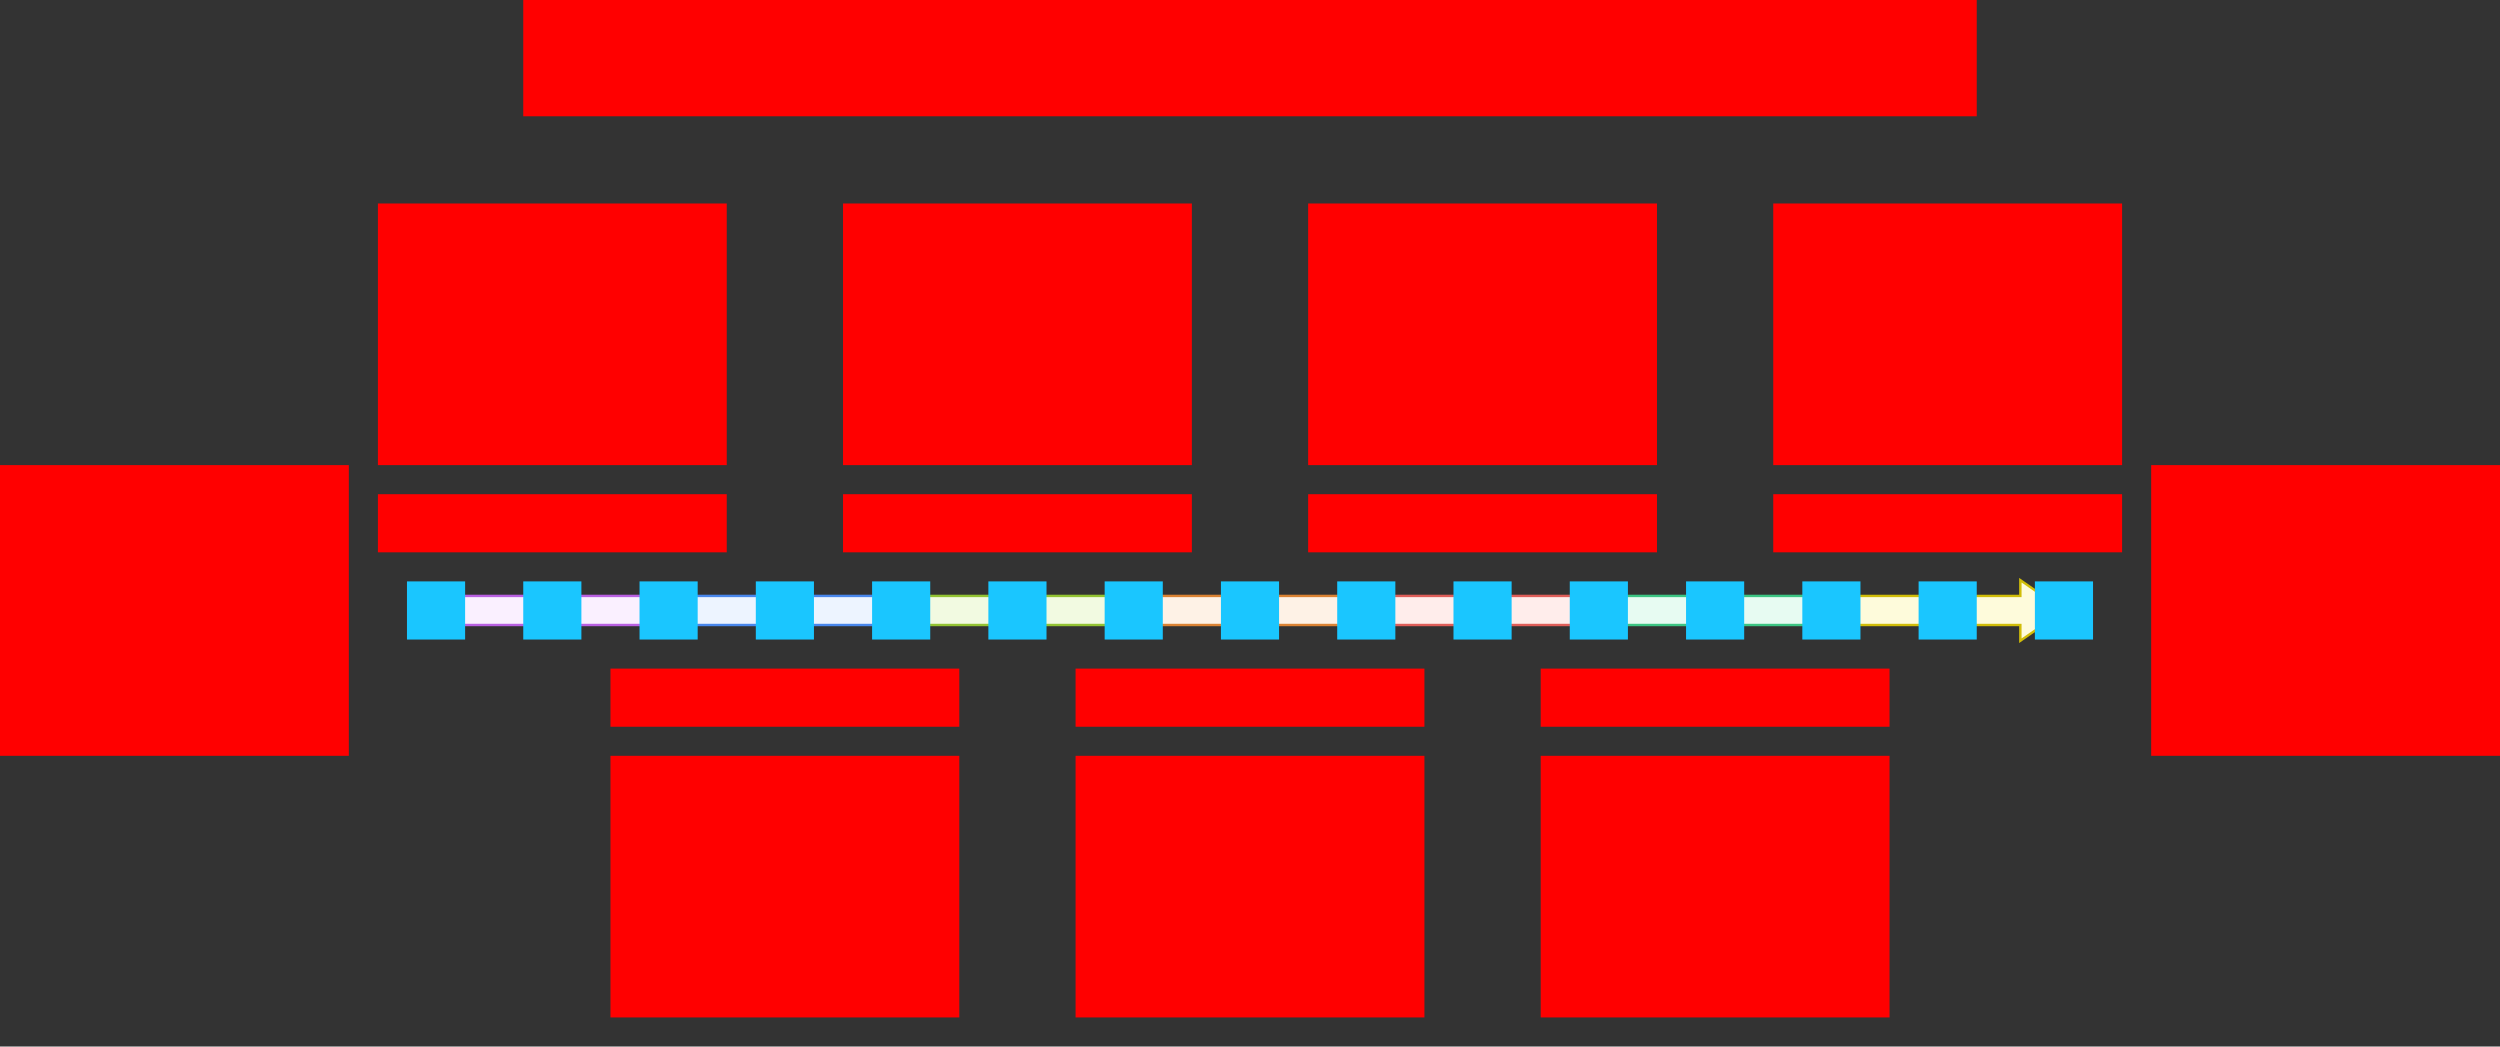
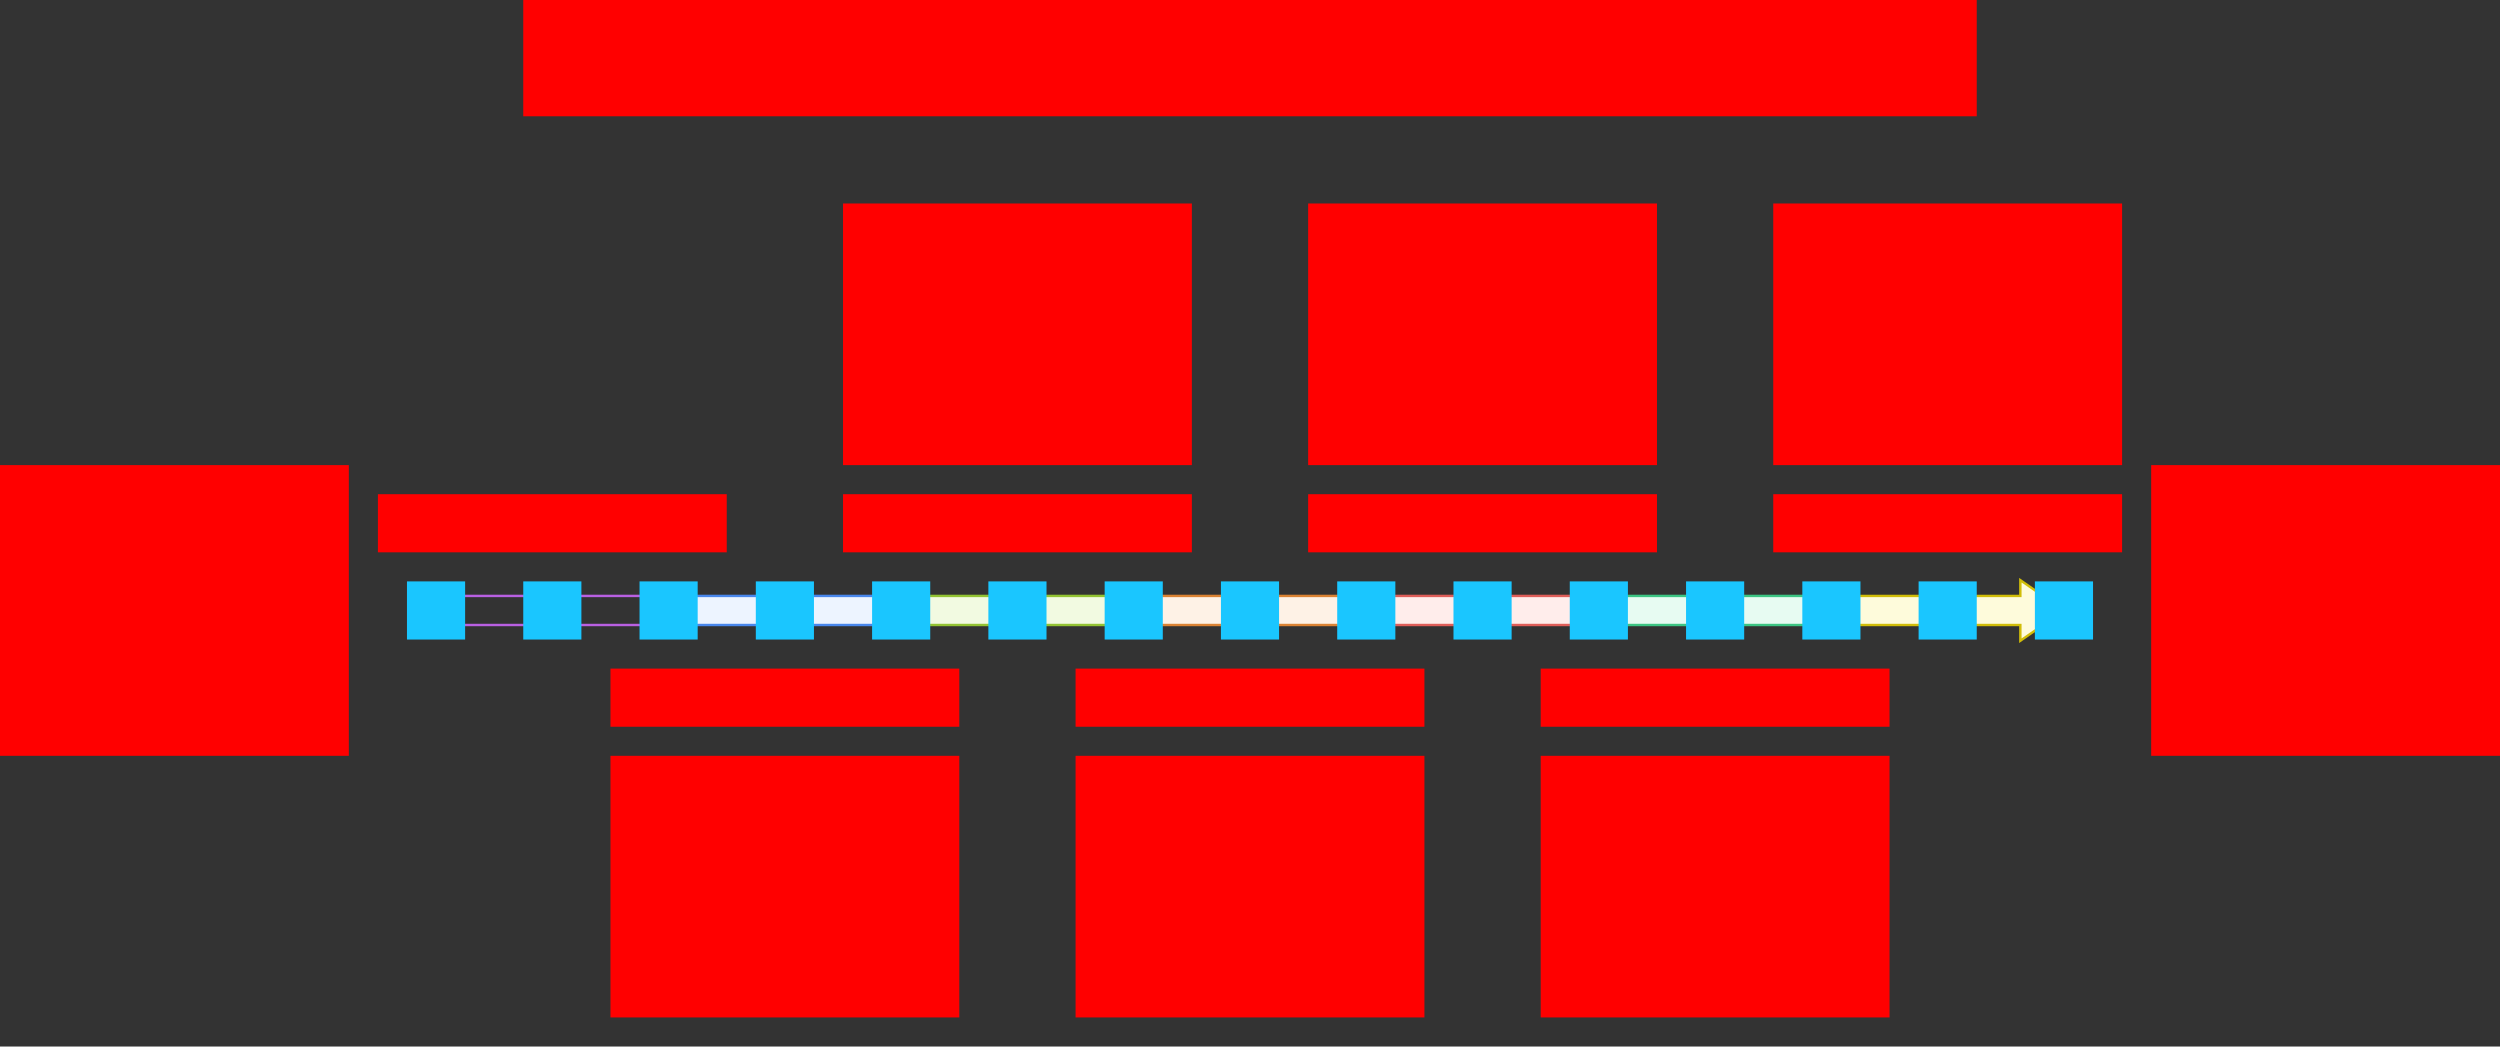
<svg xmlns="http://www.w3.org/2000/svg" width="1032" height="432">
  <rect width="100%" height="100%" fill="#333333" stroke="none" />
  <g id="timeline-formal-v1--family--7">
    <g id="lines" transform="translate(180, 240)">
      <g id="g-7">
        <g id="cu">
          <path id="vector" transform="translate(576, -0.5)" fill="#fefbdb" d="M0 6.5 L78 6.5 L78 0 L96 12.5 L78 25 L78 18.5 L0 18.5 L0 6.5 Z" />
          <path id="vector_1" transform="translate(576, -0.5)" fill="none" stroke="#d1bd08" stroke-width="1" stroke-linejoin="miter" stroke-linecap="none" stroke-miterlimit="4" d="M 0 6.5 L 78 6.5 L 78 0 L 96 12.5 L 78 25 L 78 18.5 L 0 18.5 L 0 6.5 Z" />
        </g>
      </g>
      <g id="g-6">
        <rect id="vector_2" stroke="#3cc583" fill="#e7fbf2" stroke-width="1" stroke-linejoin="miter" transform="translate(480, 6)" width="96" height="12" rx="0" ry="0" />
      </g>
      <g id="g-5">
        <rect id="vector_3" stroke="#df5e59" fill="#ffedeb" stroke-width="1" stroke-linejoin="miter" transform="translate(384, 6)" width="96" height="12" rx="0" ry="0" />
      </g>
      <g id="g-4">
        <rect id="vector_4" stroke="#db8333" fill="#fef2e6" stroke-width="1" stroke-linejoin="miter" transform="translate(288, 6)" width="96" height="12" rx="0" ry="0" />
      </g>
      <g id="g-3">
        <rect id="vector_5" stroke="#93c332" fill="#f2fae1" stroke-width="1" stroke-linejoin="miter" transform="translate(192, 6)" width="96" height="12" rx="0" ry="0" />
      </g>
      <g id="g-2">
        <rect id="vector_6" stroke="#4987ec" fill="#edf4ff" stroke-width="1" stroke-linejoin="miter" transform="translate(96, 6)" width="96" height="12" rx="0" ry="0" />
      </g>
      <g id="g-1">
        <g id="cu_1">
-           <path id="vector_7" transform="translate(0, 6)" fill="#faf0ff" d="M0 0 L96 0 L96 12 L0 12 L0 0 Z" />
-           <path id="vector_8" transform="translate(0, 6)" fill="none" stroke="#b960e2" stroke-width="1" stroke-linejoin="miter" stroke-linecap="none" stroke-miterlimit="4" d="M 0 0 L 96 0 L 96 12 L 0 12 L 0 0 Z" />
+           <path id="vector_8" transform="translate(0, 6)" fill="none" stroke="#b960e2" stroke-width="1" stroke-linejoin="miter" stroke-linecap="none" stroke-miterlimit="4" d="M 0 0 L 96 0 L 96 12 L 0 12 Z" />
        </g>
      </g>
    </g>
    <rect id="tx-lc-end" fill="#ff00001a" transform="translate(888, 192)" width="144" height="120" rx="0" ry="0" />
    <rect id="tx-rc-start" fill="#ff00001a" transform="translate(0, 192)" width="144" height="120" rx="0" ry="0" />
    <rect id="bt-rc-add-1" fill="#1ac6ff33" transform="translate(168, 240)" width="24" height="24" rx="0" ry="0" />
    <path id="tx-ct-7b" transform="translate(732, 204)" fill="#ff00001a" d="M0 0 L144 0 L144 24 L0 24 L0 0 Z" />
    <path id="tx-cb-6b" transform="translate(636, 276)" fill="#ff00001a" d="M0 0 L144 0 L144 24 L0 24 L0 0 Z" />
    <rect id="tx-ct-5b" fill="#ff00001a" transform="matrix(1, -1.224648970167536e-16, 1.224648970167536e-16, 1, 540, 204)" width="144" height="24" rx="0" ry="0" />
    <rect id="tx-cb-4b" fill="#ff00001a" transform="matrix(1, -1.224648970167536e-16, 1.224648970167536e-16, 1, 444, 276)" width="144" height="24" rx="0" ry="0" />
    <rect id="tx-ct-3b" fill="#ff00001a" transform="matrix(1, -1.224648970167536e-16, 1.224648970167536e-16, 1, 348, 204)" width="144" height="24" rx="0" ry="0" />
    <rect id="tx-cb-2b" fill="#ff00001a" transform="matrix(1, -1.224648970167536e-16, 1.224648970167536e-16, 1, 252, 276)" width="144" height="24" rx="0" ry="0" />
    <rect id="tx-ct-1b" fill="#ff00001a" transform="matrix(1, -1.224648970167536e-16, 1.224648970167536e-16, 1, 156, 204)" width="144" height="24" rx="0" ry="0" />
    <path id="tx-cb-7" transform="translate(732, 84)" fill="#ff00001a" d="M0 0 L144 0 L144 108 L0 108 L0 0 Z" />
    <path id="tx-ct-6" transform="translate(636, 312)" fill="#ff00001a" d="M0 0 L144 0 L144 108 L0 108 L0 0 Z" />
    <rect id="tx-cb-5" fill="#ff00001a" transform="translate(540, 84)" width="144" height="108" rx="0" ry="0" />
    <rect id="tx-ct-4" fill="#ff00001a" transform="translate(444, 312)" width="144" height="108" rx="0" ry="0" />
    <rect id="tx-cb-3" fill="#ff00001a" transform="translate(348, 84)" width="144" height="108" rx="0" ry="0" />
    <rect id="tx-ct-2" fill="#ff00001a" transform="translate(252, 312)" width="144" height="108" rx="0" ry="0" />
-     <rect id="tx-cb-1" fill="#ff00001a" transform="translate(156, 84)" width="144" height="108" rx="0" ry="0" />
    <rect id="bt-cc-remove-7" fill="#1ac6ff33" transform="translate(792, 240)" width="24" height="24" rx="0" ry="0" />
    <rect id="bt-cc-remove-6" fill="#1ac6ff33" transform="translate(696, 240)" width="24" height="24" rx="0" ry="0" />
    <rect id="bt-cc-remove-5" fill="#1ac6ff33" transform="translate(600, 240)" width="24" height="24" rx="0" ry="0" />
    <rect id="bt-cc-remove-4" fill="#1ac6ff33" transform="translate(504, 240)" width="24" height="24" rx="0" ry="0" />
    <rect id="bt-cc-remove-3" fill="#1ac6ff33" transform="translate(408, 240)" width="24" height="24" rx="0" ry="0" />
    <rect id="bt-cc-remove-2" fill="#1ac6ff33" transform="translate(312, 240)" width="24" height="24" rx="0" ry="0" />
    <rect id="bt-cc-remove-1" fill="#1ac6ff33" transform="translate(216, 240)" width="24" height="24" rx="0" ry="0" />
    <rect id="bt-lc-add-8" fill="#1ac6ff33" transform="translate(840, 240)" width="24" height="24" rx="0" ry="0" />
    <rect id="bt-cc-add-7" fill="#1ac6ff33" transform="translate(744, 240)" width="24" height="24" rx="0" ry="0" />
    <rect id="bt-cc-add-6" fill="#1ac6ff33" transform="translate(648, 240)" width="24" height="24" rx="0" ry="0" />
    <rect id="bt-cc-add-5" fill="#1ac6ff33" transform="translate(552, 240)" width="24" height="24" rx="0" ry="0" />
    <rect id="bt-cc-add-4" fill="#1ac6ff33" transform="translate(456, 240)" width="24" height="24" rx="0" ry="0" />
    <rect id="bt-cc-add-3" fill="#1ac6ff33" transform="translate(360, 240)" width="24" height="24" rx="0" ry="0" />
    <rect id="bt-cc-add-2" fill="#1ac6ff33" transform="translate(264, 240)" width="24" height="24" rx="0" ry="0" />
    <rect id="tx-cb-title" fill="#ff00001a" transform="translate(216, 0)" width="600" height="48" rx="0" ry="0" />
  </g>
</svg>